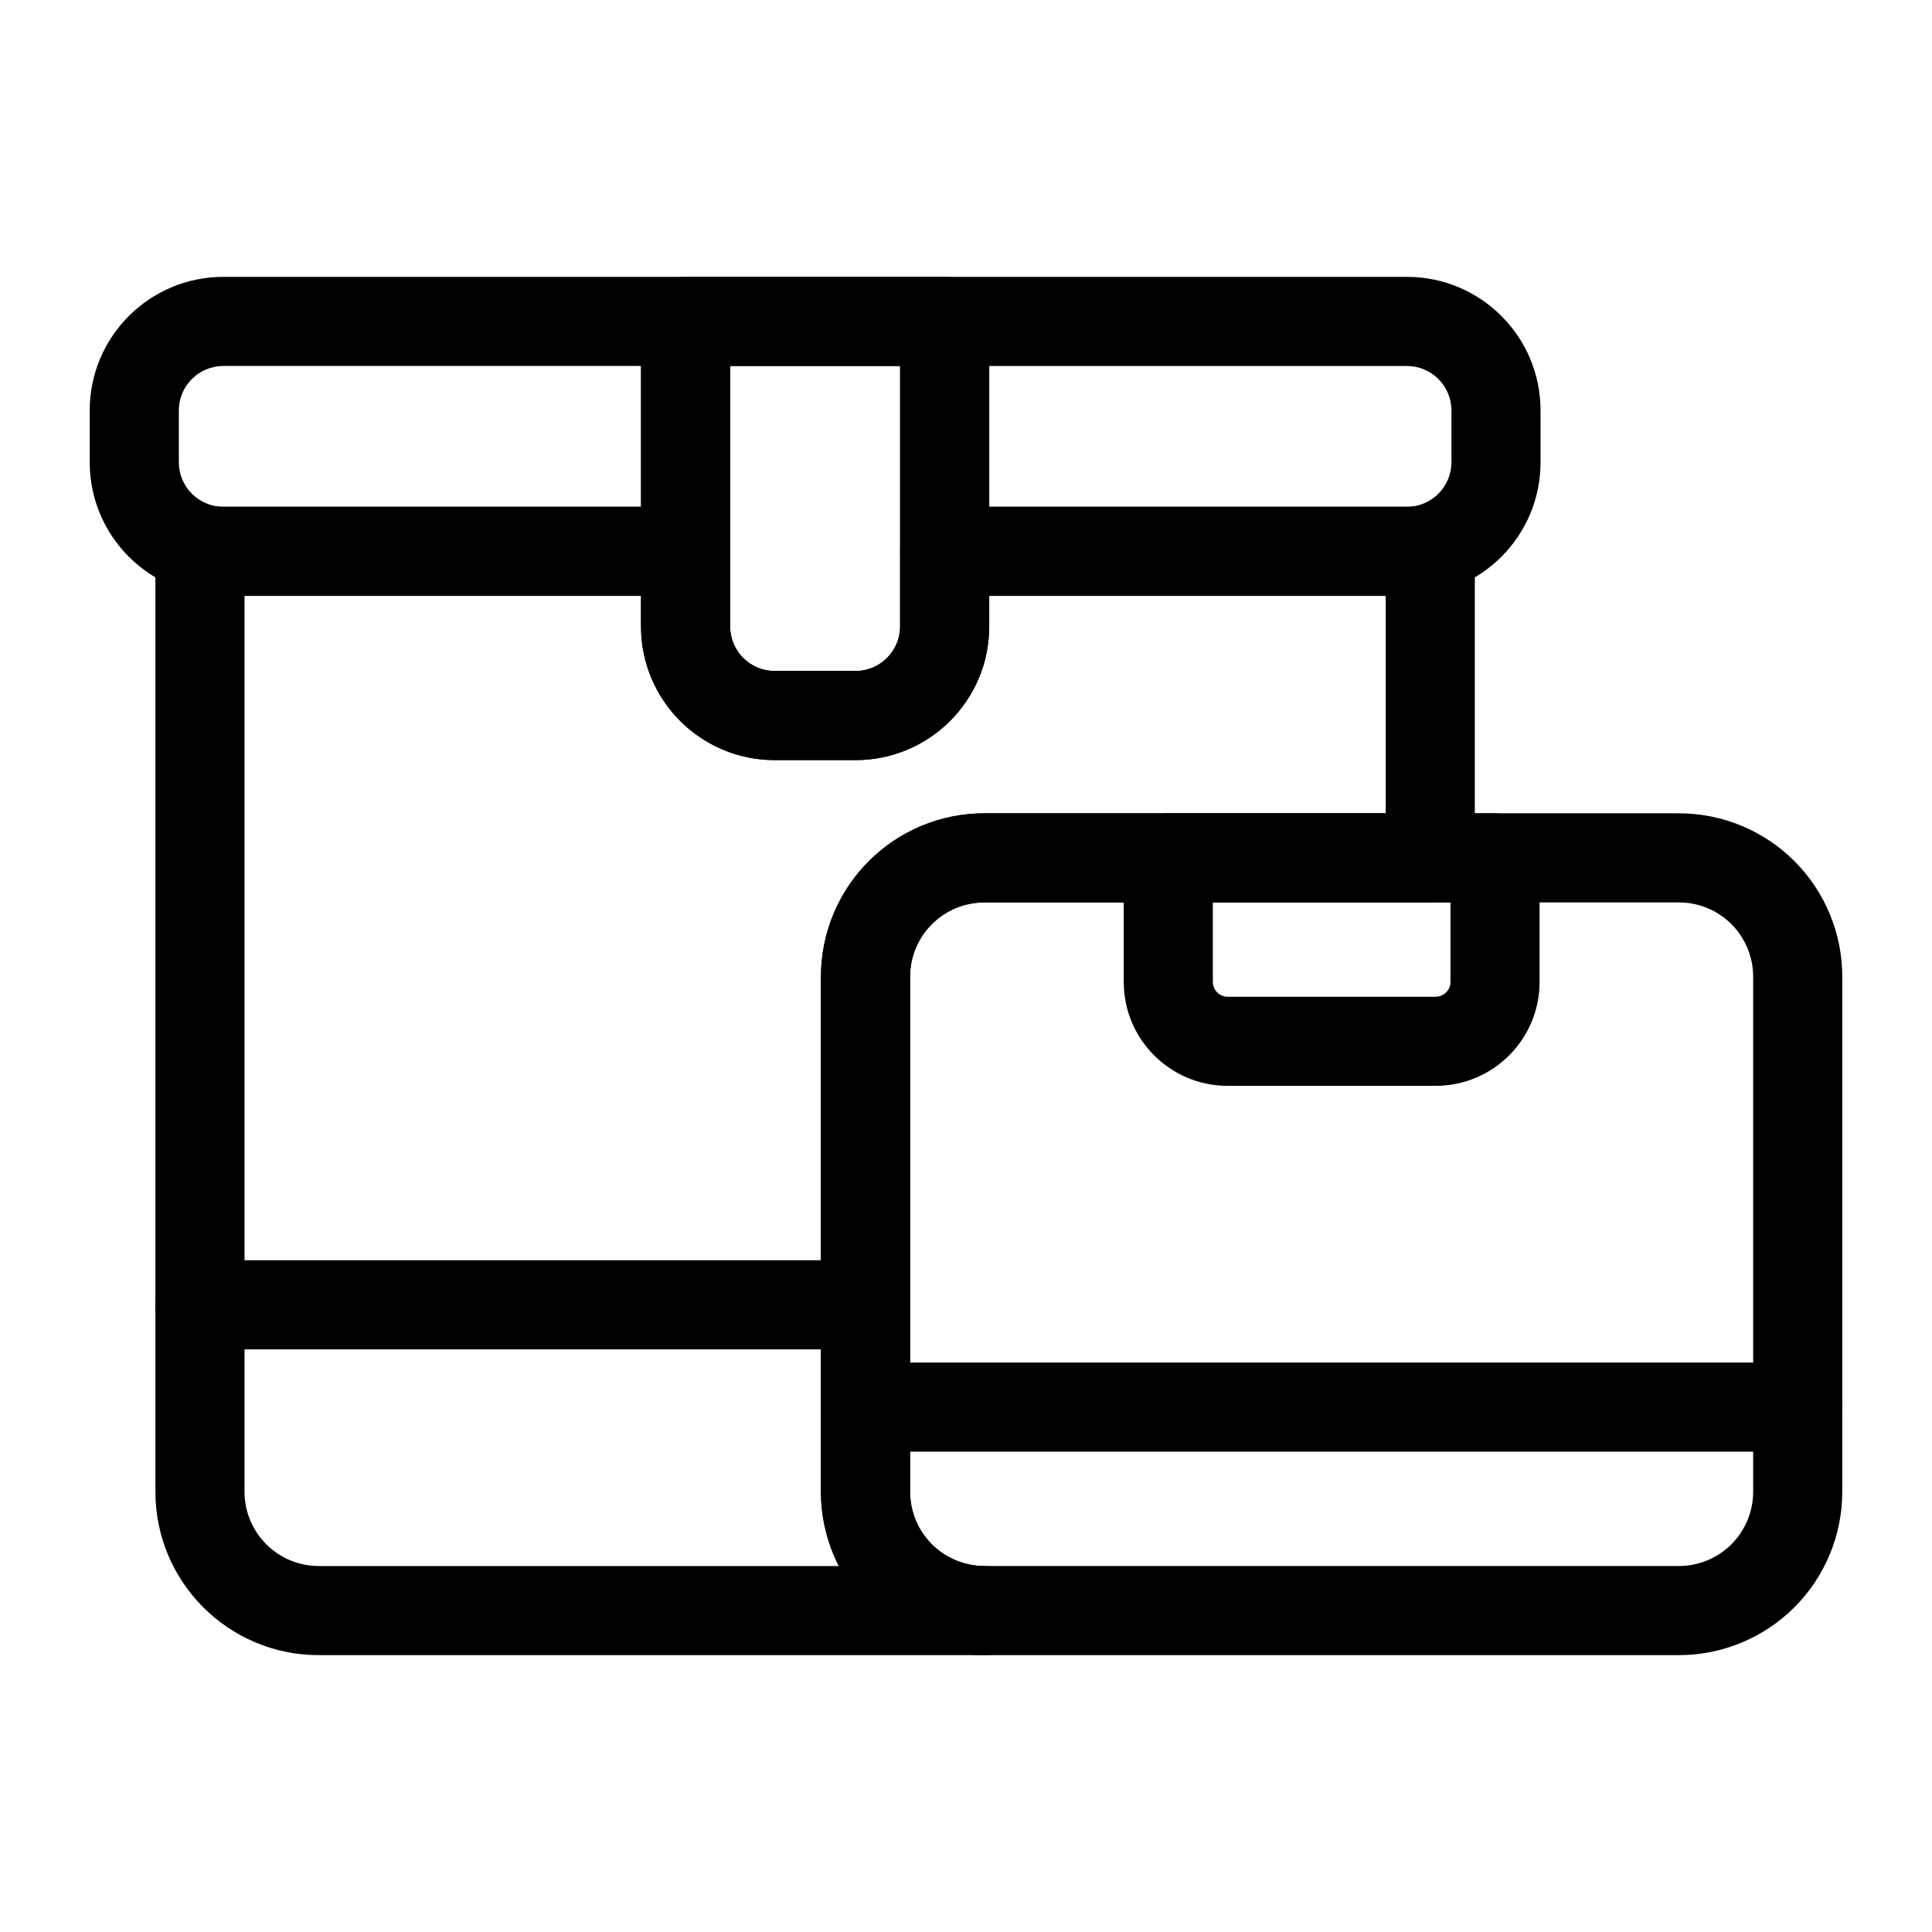
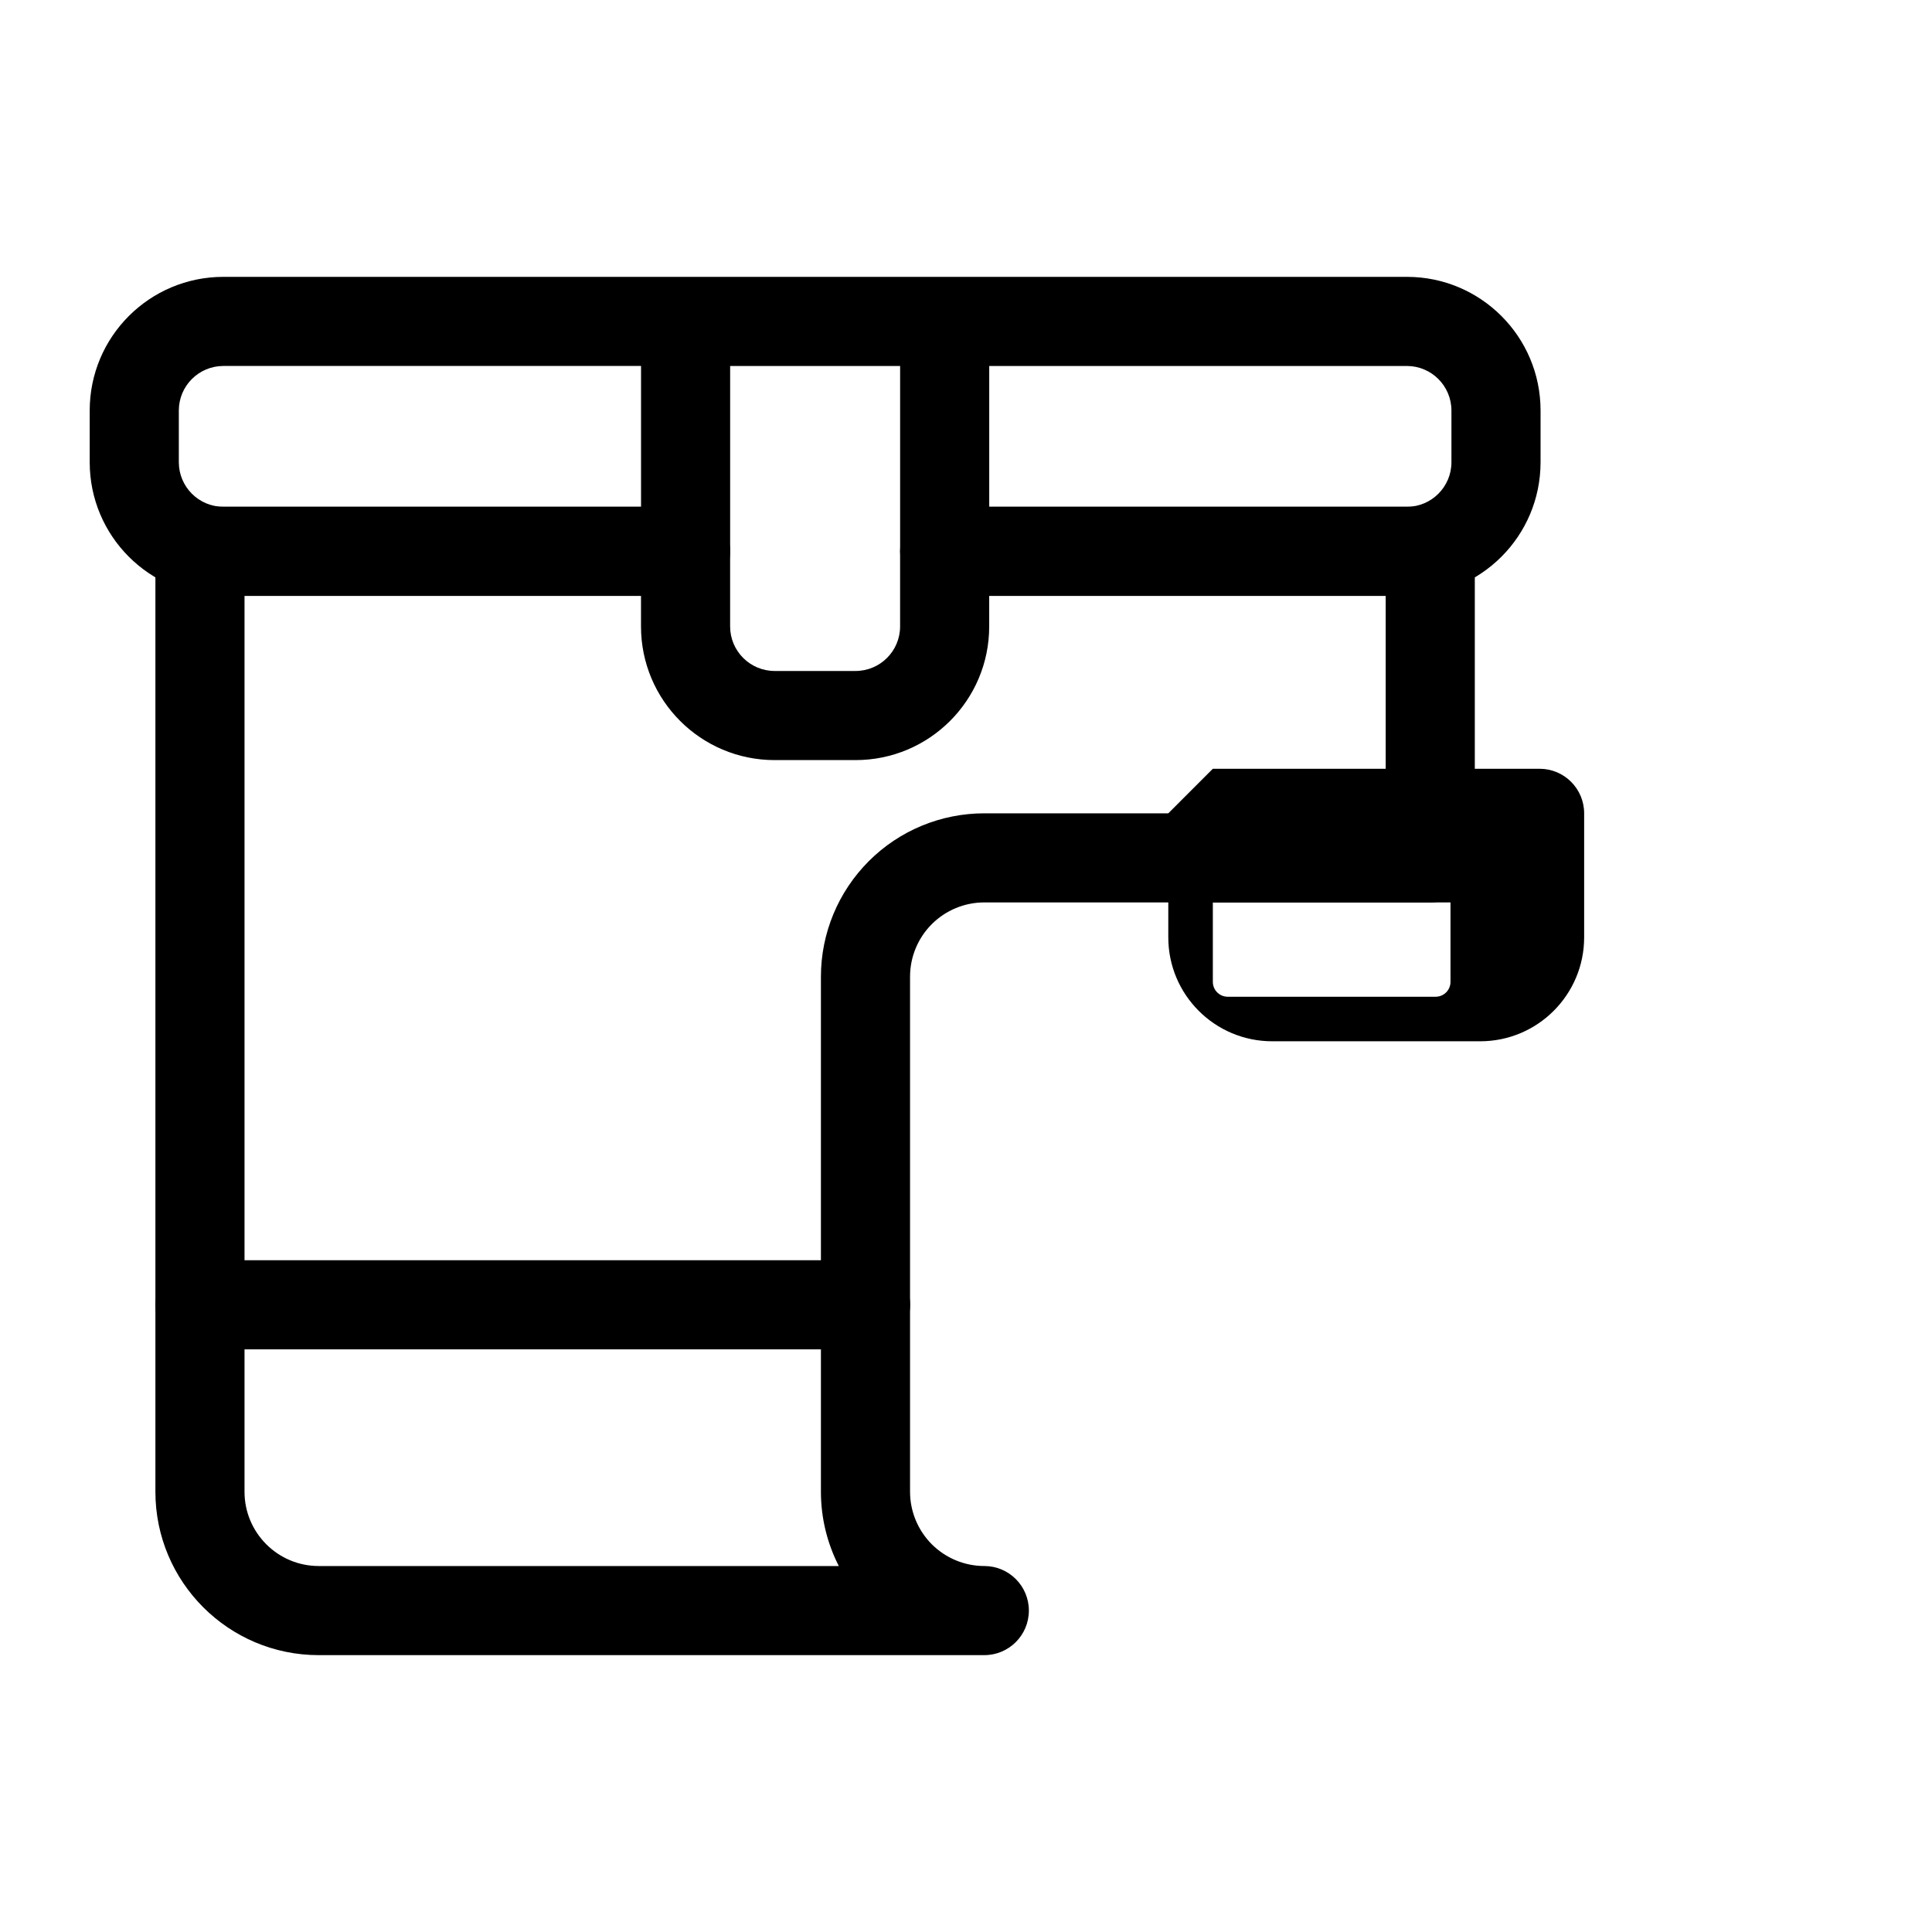
<svg xmlns="http://www.w3.org/2000/svg" fill="#000000" width="800px" height="800px" version="1.1" viewBox="144 144 512 512">
  <g fill-rule="evenodd">
-     <path d="m361.57 402.83v136.5c0 11.477 4.566 22.5 12.691 30.605 8.109 8.125 19.129 12.691 30.605 12.691h184.06c11.477 0 22.5-4.566 30.621-12.691 8.109-8.109 12.676-19.129 12.676-30.605v-136.5c0-11.492-4.566-22.5-12.676-30.621-8.125-8.125-19.145-12.676-30.621-12.676h-184.06c-11.477 0-22.5 4.551-30.605 12.676-8.125 8.125-12.691 19.129-12.691 30.621zm23.617 0c0-5.227 2.078-10.234 5.762-13.918 3.699-3.699 8.707-5.762 13.918-5.762h184.06c5.227 0 10.219 2.062 13.918 5.762 3.684 3.684 5.762 8.691 5.762 13.918v136.5c0 5.211-2.078 10.219-5.762 13.918-3.699 3.684-8.691 5.762-13.918 5.762h-184.06c-5.211 0-10.219-2.078-13.918-5.762-3.684-3.699-5.762-8.707-5.762-13.918z" />
    <path d="m404.86 582.63h-176.38c-23.914 0-43.297-19.383-43.297-43.297v-249.23c0-6.519 5.289-11.809 11.809-11.809h128.69c6.519 0 11.809 5.289 11.809 11.809v19.902c0 6.519 5.289 11.809 11.809 11.809h21.426c6.519 0 11.809-5.289 11.809-11.809v-19.902c0-6.519 5.289-11.809 11.809-11.809h128.69c6.519 0 11.809 5.289 11.809 11.809v81.238c0 6.519-5.289 11.809-11.809 11.809h-118.18c-5.211 0-10.219 2.062-13.918 5.762-3.684 3.684-5.762 8.691-5.762 13.918v136.5c0 5.211 2.078 10.219 5.762 13.918 3.699 3.684 8.707 5.762 13.918 5.762 6.519 0 11.809 5.289 11.809 11.809 0 6.519-5.289 11.809-11.809 11.809zm-38.559-23.617h-137.82c-10.863 0-19.68-8.816-19.68-19.68v-237.42h105.07v8.094c0 19.57 15.855 35.426 35.426 35.426h21.426c19.57 0 35.426-15.855 35.426-35.426v-8.094h105.07v57.625h-106.37c-11.477 0-22.5 4.551-30.605 12.676-8.125 8.125-12.691 19.129-12.691 30.621v136.5c0 6.91 1.652 13.633 4.738 19.68z" />
    <path d="m382.54 290.11c0 6.519 5.289 11.809 11.809 11.809h122.49c19.57 0 35.426-15.855 35.426-35.426v-13.699c0-19.57-15.855-35.426-35.426-35.426h-313.64c-19.57 0-35.426 15.855-35.426 35.426v13.699c0 19.57 15.855 35.426 35.426 35.426h122.49c6.519 0 11.809-5.289 11.809-11.809v-49.121h45.043v49.121zm23.617-49.121h110.68c6.519 0 11.809 5.289 11.809 11.809v13.699c0 6.519-5.289 11.809-11.809 11.809h-110.68zm-92.277 0v37.312h-110.68c-6.519 0-11.809-5.289-11.809-11.809v-13.699c0-6.519 5.289-11.809 11.809-11.809h110.68z" />
-     <path d="m325.69 217.37c-6.535 0-11.809 5.289-11.809 11.809v80.828c0 19.57 15.855 35.426 35.426 35.426h21.426c19.57 0 35.426-15.855 35.426-35.426v-80.828c0-6.519-5.289-11.809-11.809-11.809zm11.809 23.617h45.043v69.023c0 6.519-5.289 11.809-11.809 11.809h-21.426c-6.519 0-11.809-5.289-11.809-11.809z" />
-     <path d="m620.41 505.09h-247.04c-6.519 0-11.809 5.289-11.809 11.809 0 6.519 5.289 11.809 11.809 11.809h247.04c6.519 0 11.809-5.289 11.809-11.809 0-6.519-5.289-11.809-11.809-11.809z" />
-     <path d="m453.61 359.54c-6.535 0-11.809 5.289-11.809 11.809v32.859c0 15.223 12.328 27.551 27.551 27.551h55.105c15.207 0 27.551-12.328 27.551-27.551v-32.859c0-6.519-5.289-11.809-11.809-11.809h-86.594zm11.809 23.617h62.977v21.051c0 2.172-1.762 3.938-3.938 3.938h-55.105c-2.172 0-3.938-1.762-3.938-3.938v-21.051z" />
+     <path d="m453.61 359.54v32.859c0 15.223 12.328 27.551 27.551 27.551h55.105c15.207 0 27.551-12.328 27.551-27.551v-32.859c0-6.519-5.289-11.809-11.809-11.809h-86.594zm11.809 23.617h62.977v21.051c0 2.172-1.762 3.938-3.938 3.938h-55.105c-2.172 0-3.938-1.762-3.938-3.938v-21.051z" />
    <path d="m197 501.59h176.38c6.519 0 11.809-5.289 11.809-11.809 0-6.519-5.289-11.809-11.809-11.809h-176.38c-6.519 0-11.809 5.289-11.809 11.809 0 6.519 5.289 11.809 11.809 11.809z" />
  </g>
</svg>